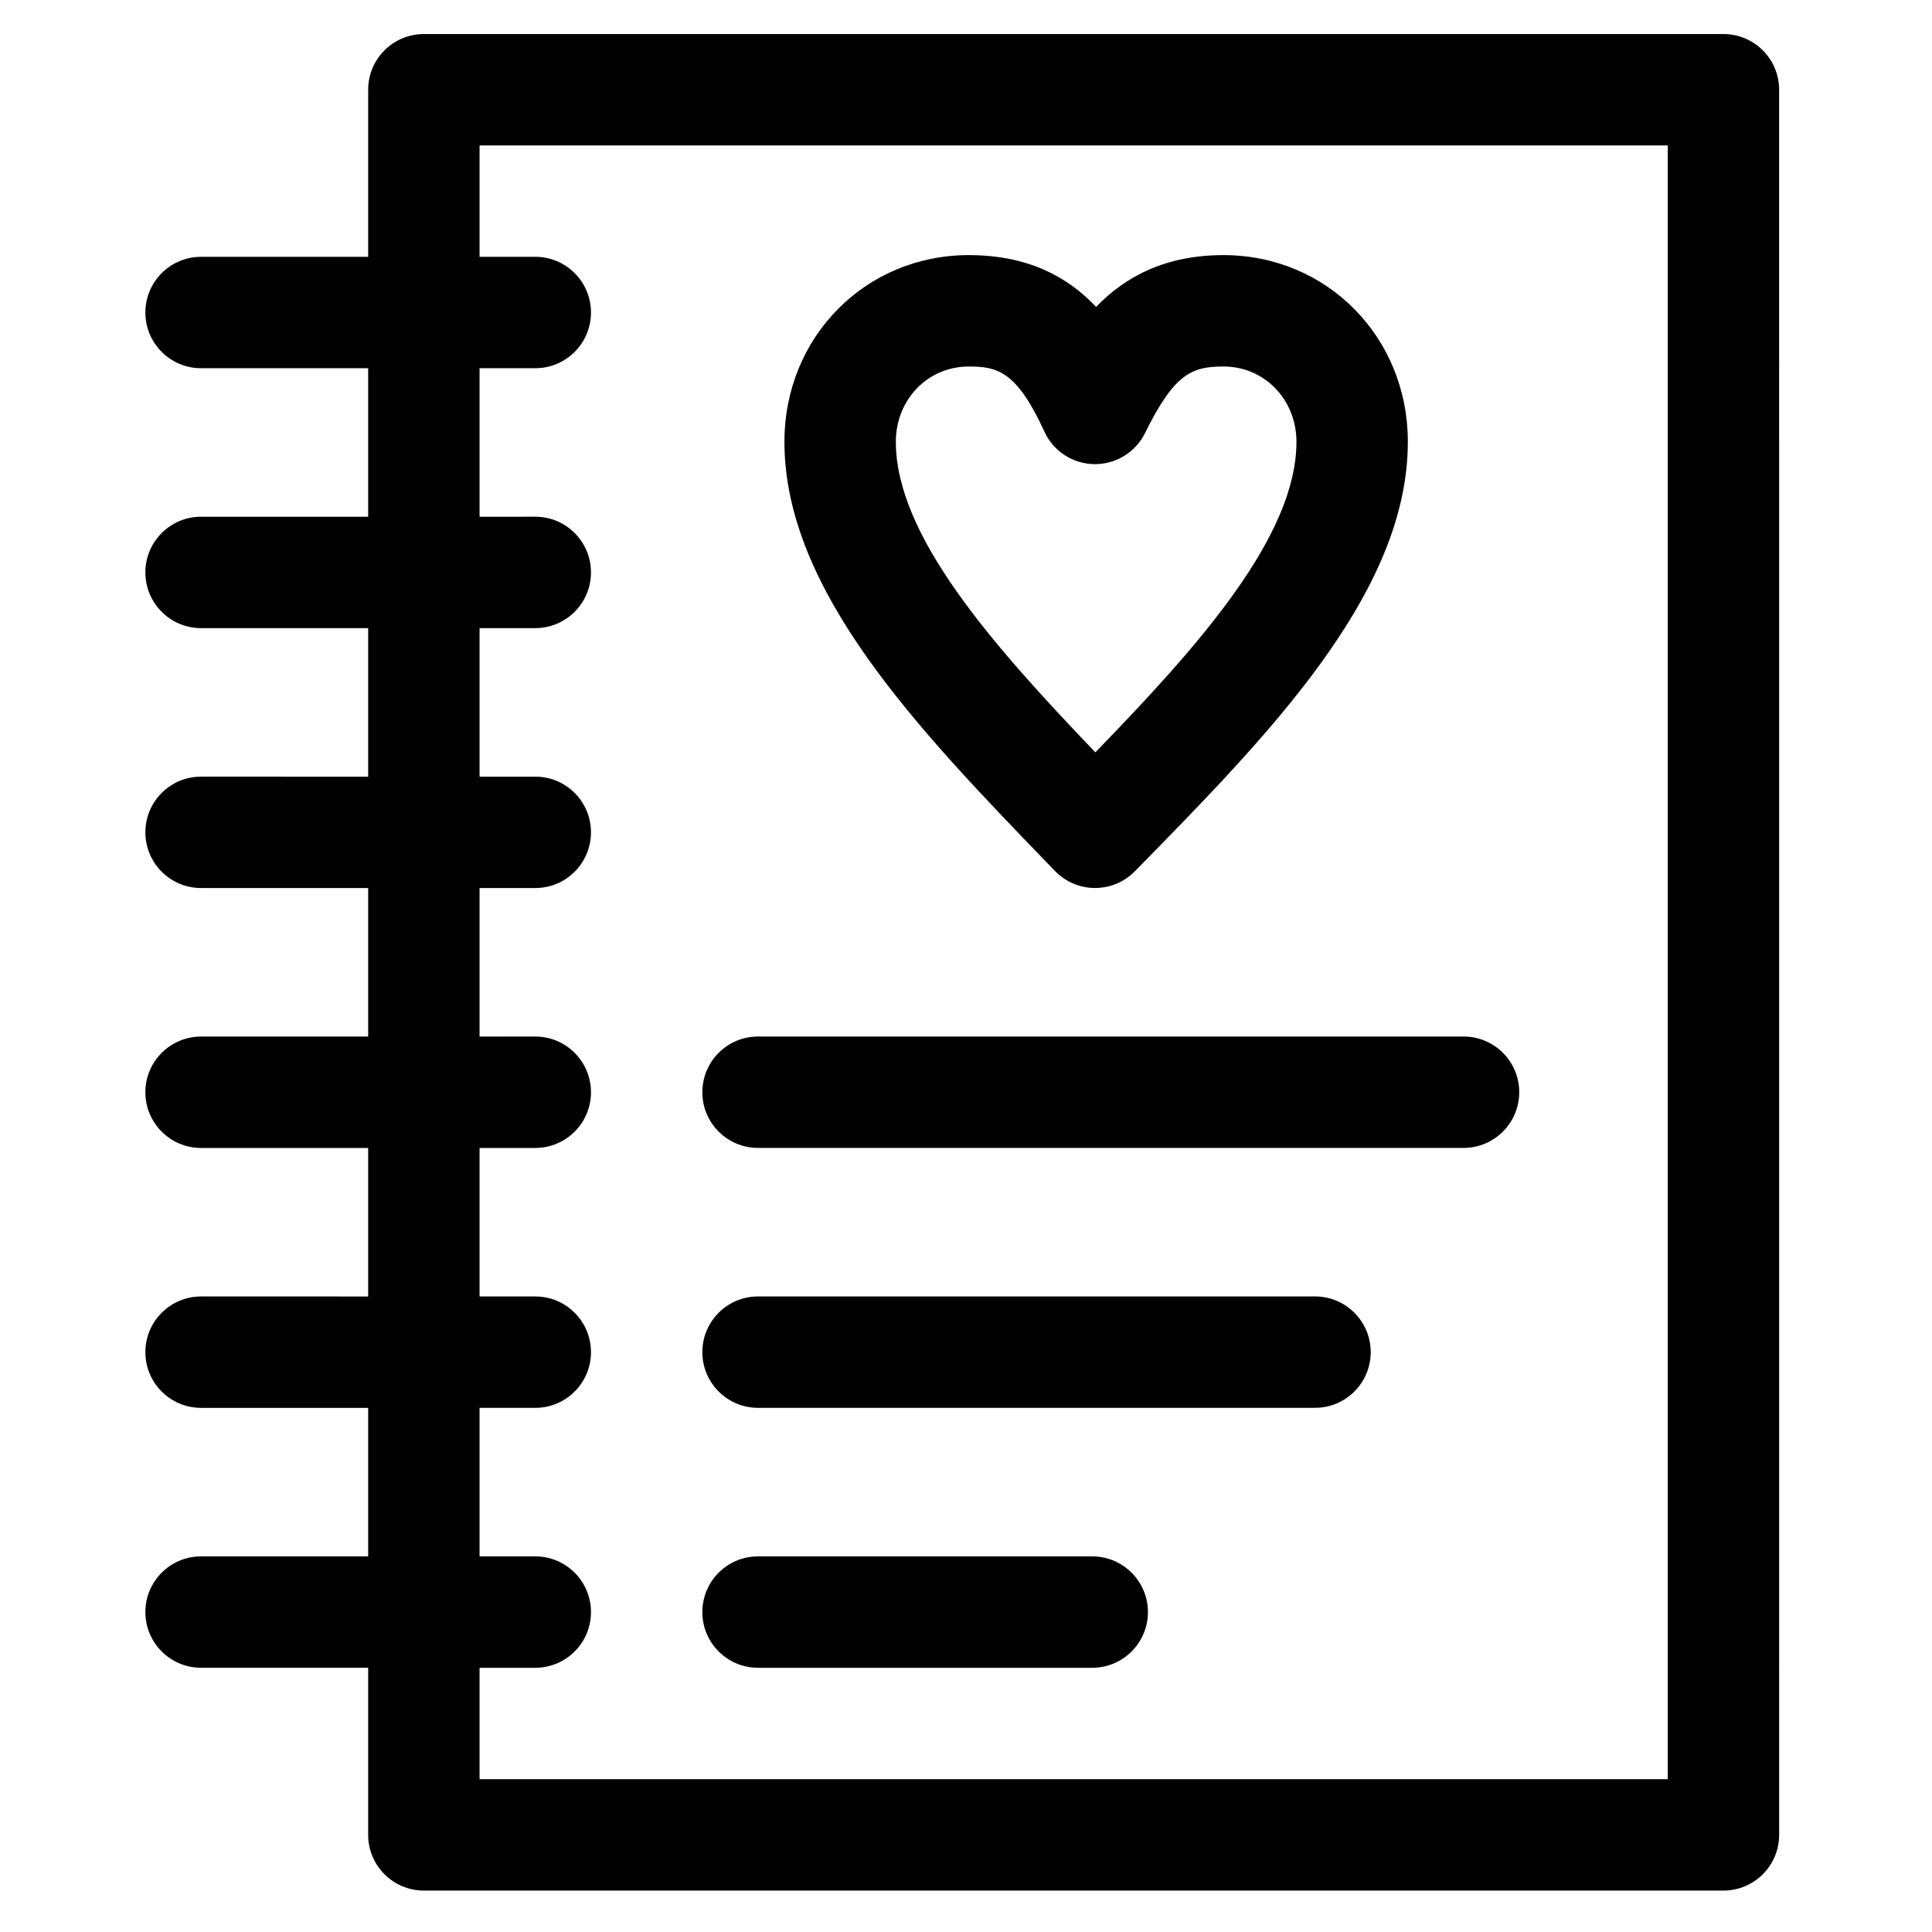
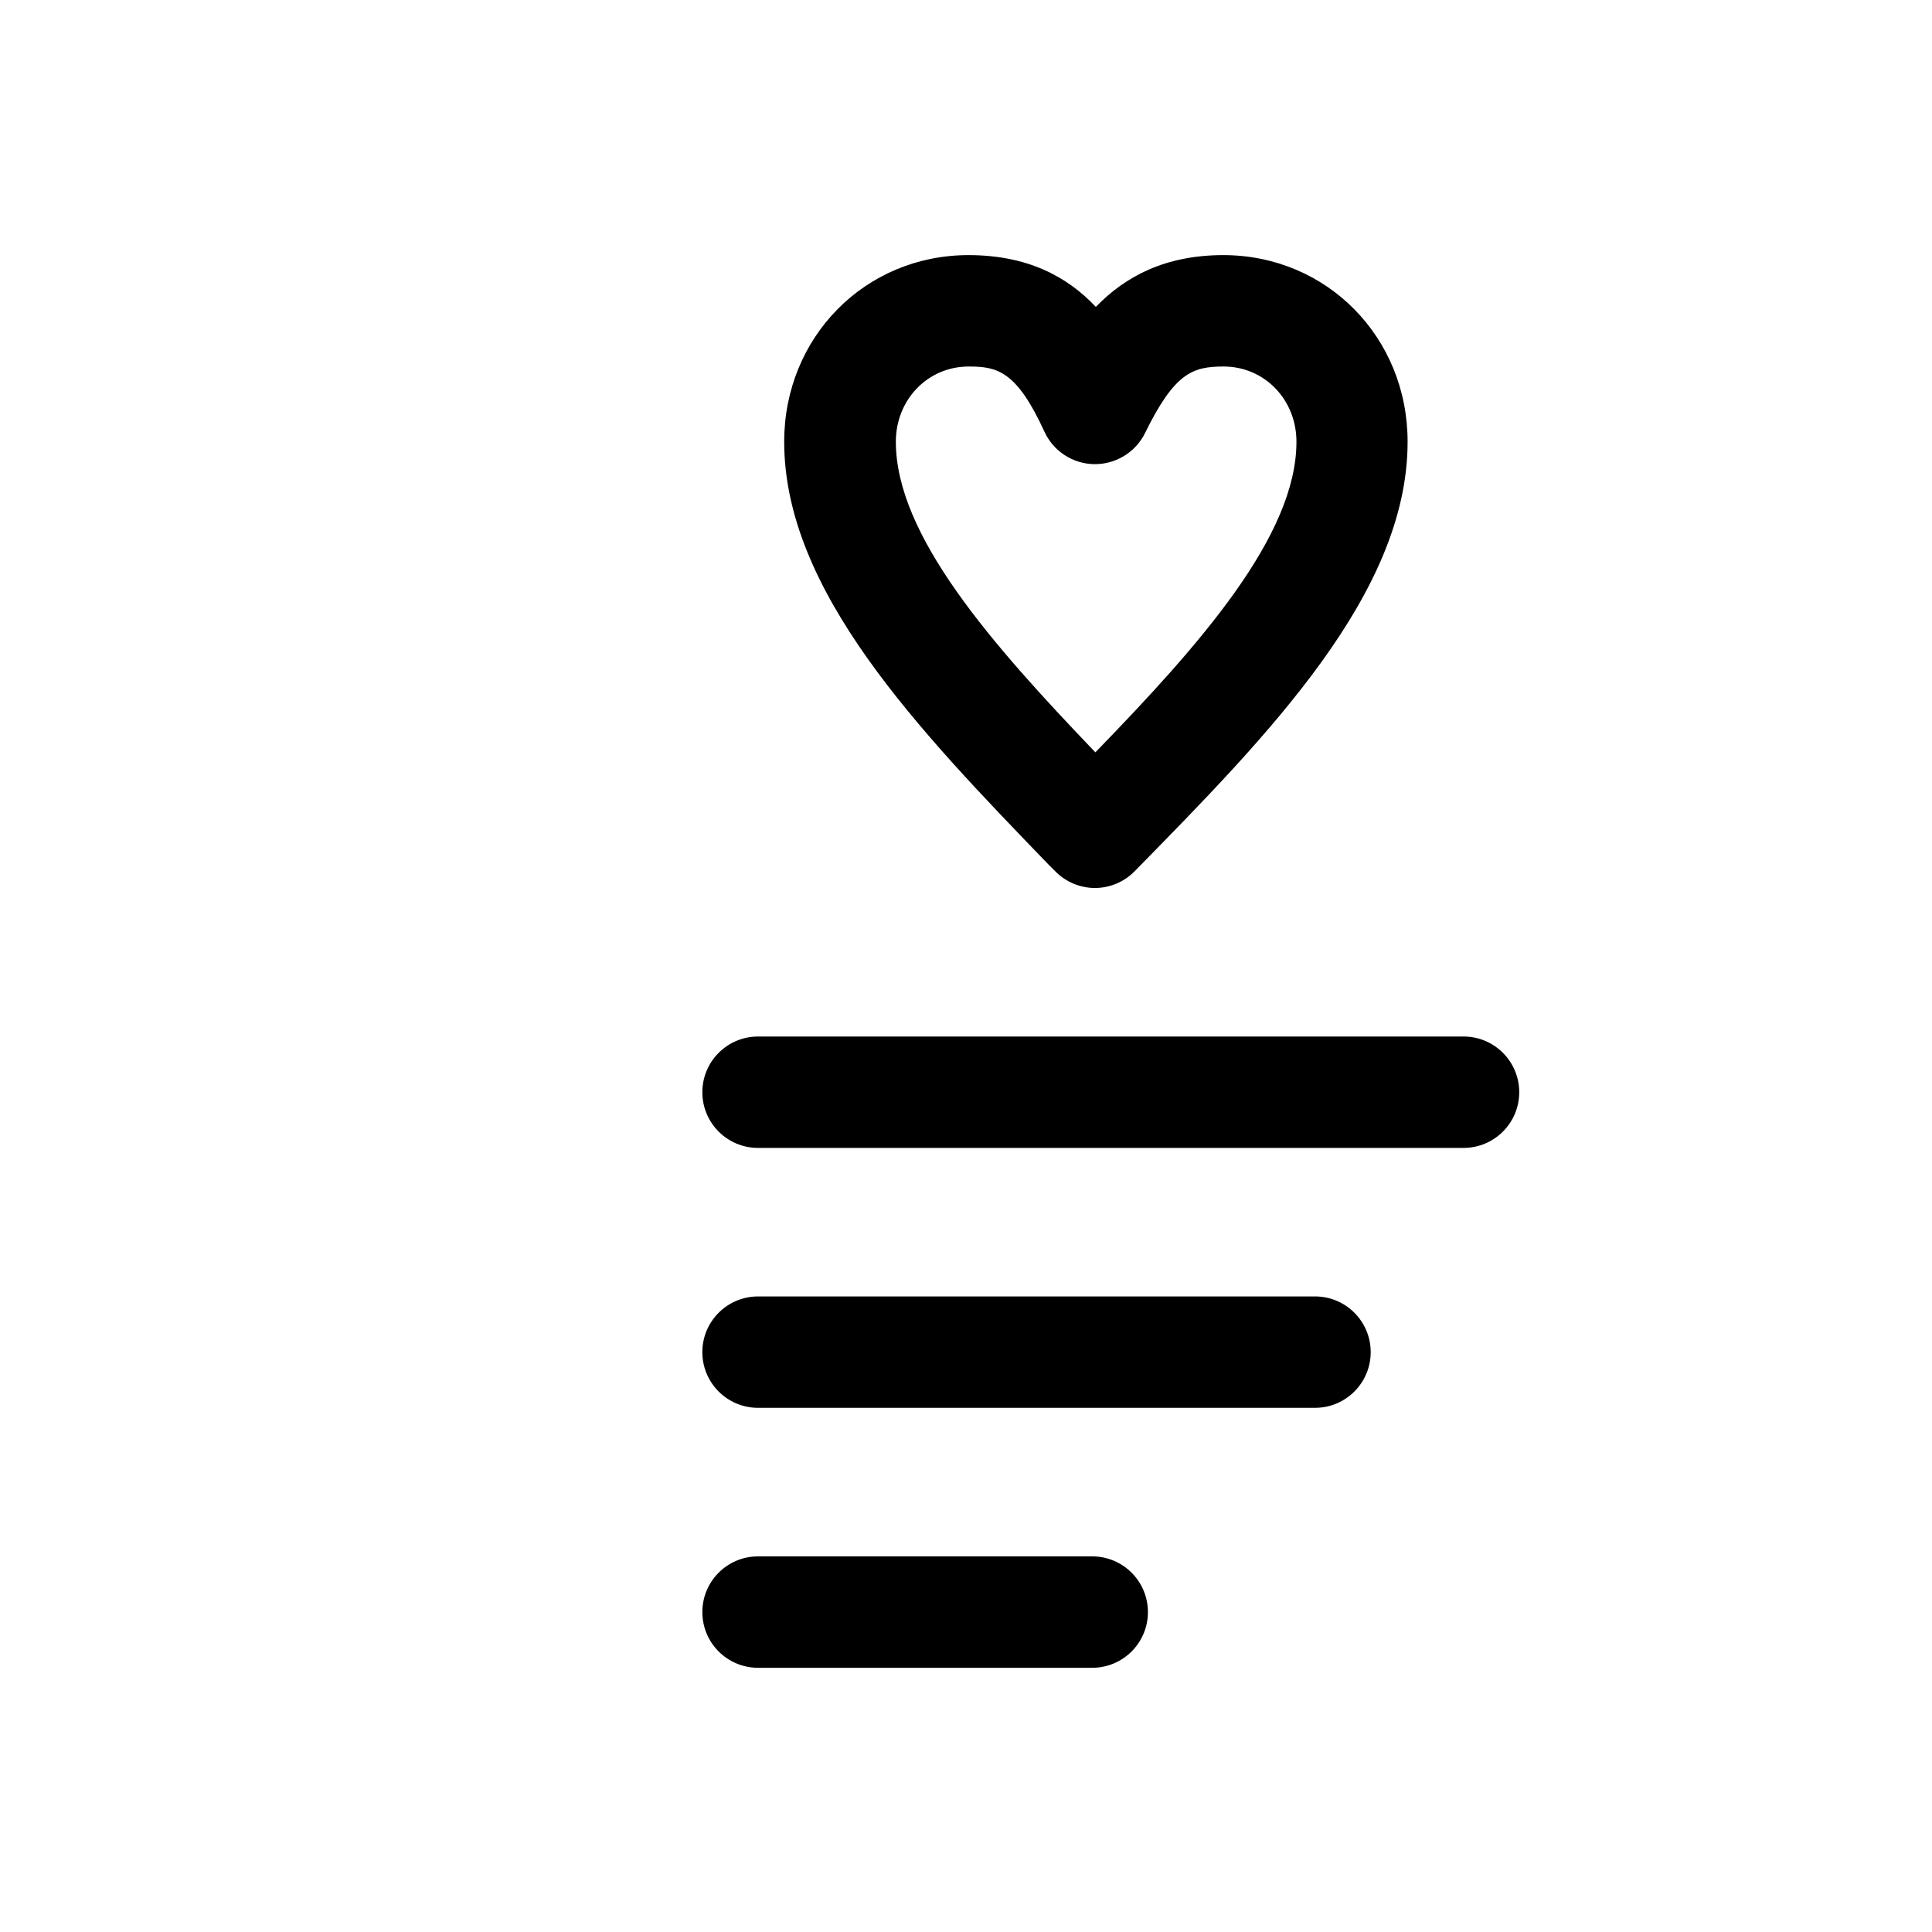
<svg xmlns="http://www.w3.org/2000/svg" fill="#000000" width="800px" height="800px" version="1.1" viewBox="144 144 512 512">
  <g>
-     <path d="m600.73 153.02h-344.4c-8.152 0-14.762 6.609-14.762 14.762v44.281l-44.281-0.004c-8.152 0-14.762 6.609-14.762 14.762s6.609 14.762 14.762 14.762h44.281v39.359l-44.281-0.004c-8.152 0-14.762 6.609-14.762 14.762 0 8.152 6.609 14.762 14.762 14.762h44.281v39.359l-44.281-0.004c-8.152 0-14.762 6.609-14.762 14.762 0 8.152 6.609 14.762 14.762 14.762h44.281v39.359h-44.281c-8.152 0-14.762 6.609-14.762 14.762 0 8.152 6.609 14.762 14.762 14.762h44.281v39.359l-44.281-0.004c-8.152 0-14.762 6.609-14.762 14.762 0 8.152 6.609 14.762 14.762 14.762h44.281v39.359l-44.281-0.004c-8.152 0-14.762 6.609-14.762 14.762s6.609 14.762 14.762 14.762h44.281v44.281c0 8.152 6.609 14.762 14.762 14.762h344.4c8.152 0 14.762-6.609 14.762-14.762l-0.004-462.48c0-8.152-6.609-14.758-14.762-14.758zm-14.758 462.48h-314.88v-29.52h14.762c8.152 0 14.762-6.609 14.762-14.762s-6.609-14.762-14.762-14.762h-14.762v-39.359h14.762c8.152 0 14.762-6.609 14.762-14.762 0-8.152-6.609-14.762-14.762-14.762l-14.762 0.004v-39.359h14.762c8.152 0 14.762-6.609 14.762-14.762s-6.609-14.762-14.762-14.762l-14.762 0.004v-39.359h14.762c8.152 0 14.762-6.609 14.762-14.762 0-8.152-6.609-14.762-14.762-14.762h-14.762v-39.359h14.762c8.152 0 14.762-6.609 14.762-14.762s-6.609-14.762-14.762-14.762l-14.762 0.004v-39.359h14.762c8.152 0 14.762-6.609 14.762-14.762s-6.609-14.762-14.762-14.762l-14.762 0.004v-29.52h314.88z" />
-     <path d="m423.58 374.82c2.766 2.867 6.574 4.488 10.559 4.508h0.062c3.961 0 7.758-1.594 10.535-4.422 35.574-36.23 72.355-73.699 72.355-113.84 0-27.734-21.449-49.457-48.828-49.457-15.453 0-26.023 5.684-33.793 13.719-7.602-8.043-18.121-13.719-33.762-13.719-27.379 0-48.828 21.723-48.828 49.457 0 39.488 35.574 76.344 69.98 111.98zm-22.867-133.69c7.566 0 12.691 1.16 20.07 17.266 2.375 5.184 7.523 8.535 13.223 8.609 5.684 0.055 10.934-3.137 13.445-8.254 7.797-15.883 12.547-17.621 20.816-17.621 10.824 0 19.305 8.758 19.305 19.938 0 24.91-25.578 53.77-53.289 82.312-27.297-28.512-52.875-57.422-52.875-82.312 0-11.18 8.48-19.938 19.305-19.938z" />
+     <path d="m423.58 374.82c2.766 2.867 6.574 4.488 10.559 4.508c3.961 0 7.758-1.594 10.535-4.422 35.574-36.23 72.355-73.699 72.355-113.84 0-27.734-21.449-49.457-48.828-49.457-15.453 0-26.023 5.684-33.793 13.719-7.602-8.043-18.121-13.719-33.762-13.719-27.379 0-48.828 21.723-48.828 49.457 0 39.488 35.574 76.344 69.98 111.98zm-22.867-133.69c7.566 0 12.691 1.16 20.07 17.266 2.375 5.184 7.523 8.535 13.223 8.609 5.684 0.055 10.934-3.137 13.445-8.254 7.797-15.883 12.547-17.621 20.816-17.621 10.824 0 19.305 8.758 19.305 19.938 0 24.91-25.578 53.77-53.289 82.312-27.297-28.512-52.875-57.422-52.875-82.312 0-11.18 8.48-19.938 19.305-19.938z" />
    <path d="m344.89 448.21h186.96c8.152 0 14.762-6.609 14.762-14.762s-6.609-14.762-14.762-14.762l-186.96 0.004c-8.152 0-14.762 6.609-14.762 14.762 0 8.148 6.609 14.758 14.762 14.758z" />
    <path d="m344.89 517.09h147.6c8.152 0 14.762-6.609 14.762-14.762 0-8.152-6.609-14.762-14.762-14.762l-147.6 0.004c-8.152 0-14.762 6.609-14.762 14.762 0 8.148 6.609 14.758 14.762 14.758z" />
    <path d="m344.89 585.98h88.559c8.152 0 14.762-6.609 14.762-14.762s-6.609-14.762-14.762-14.762h-88.559c-8.152 0-14.762 6.609-14.762 14.762s6.609 14.762 14.762 14.762z" />
  </g>
</svg>